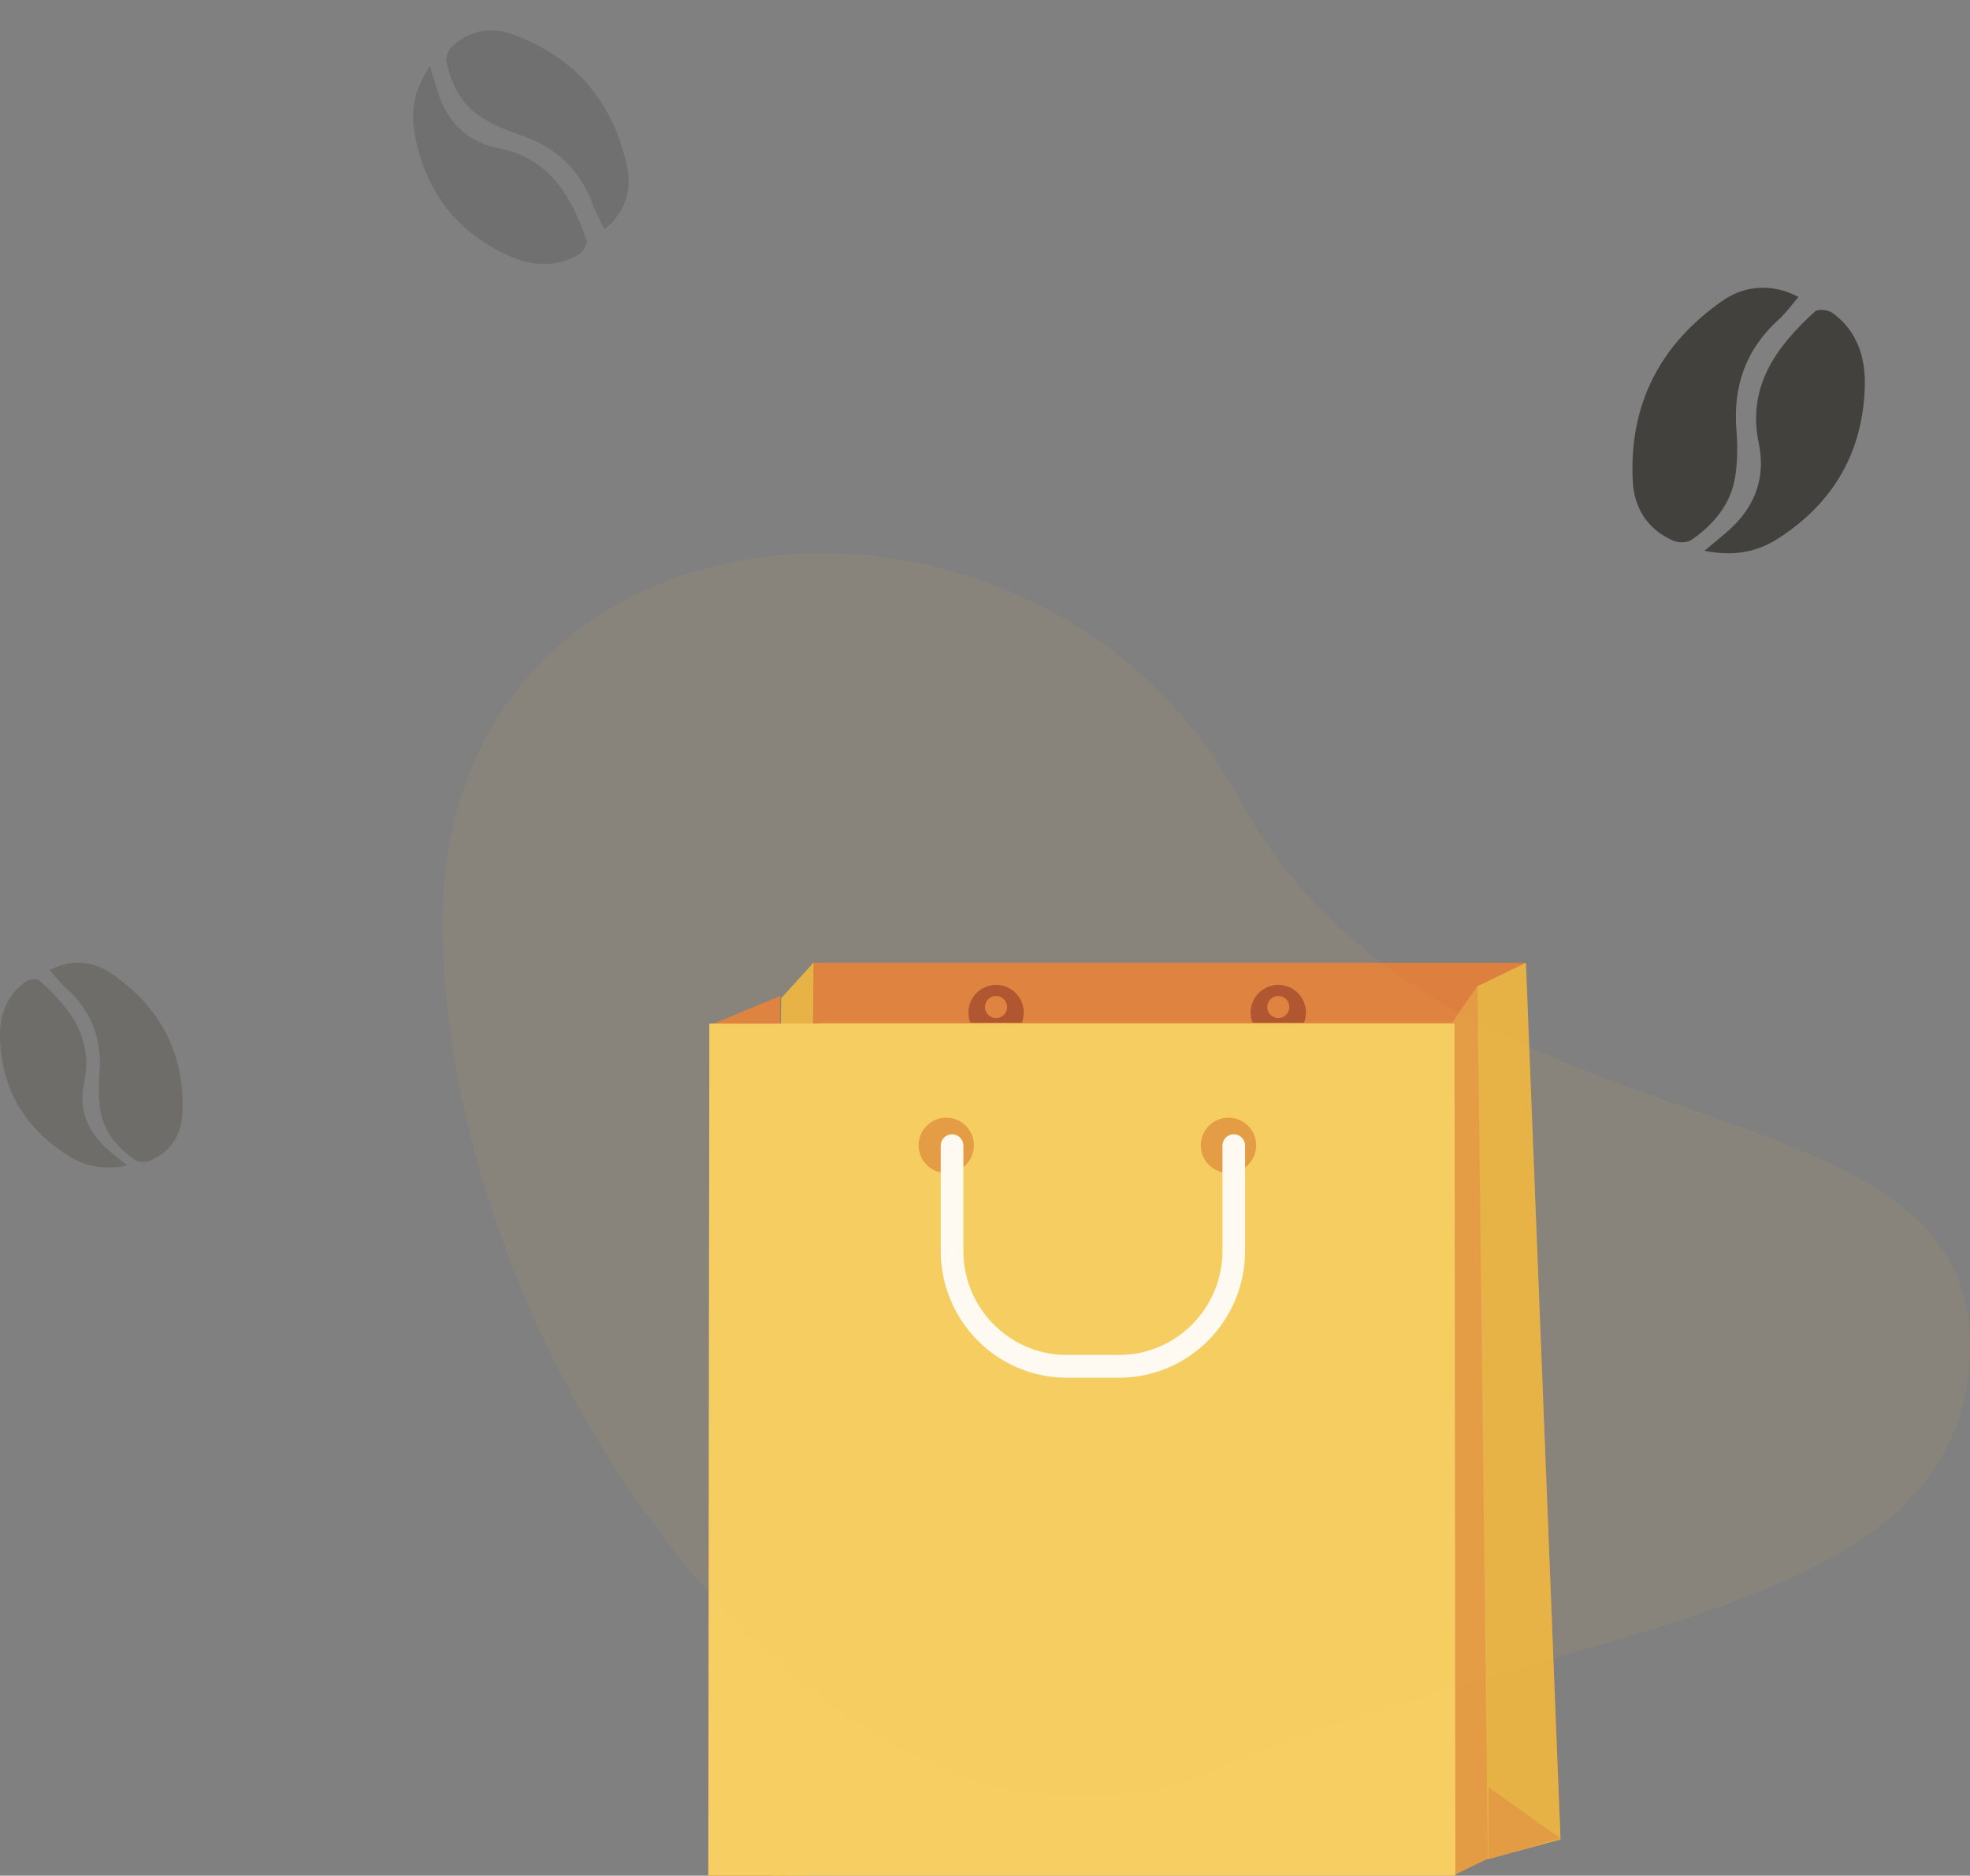
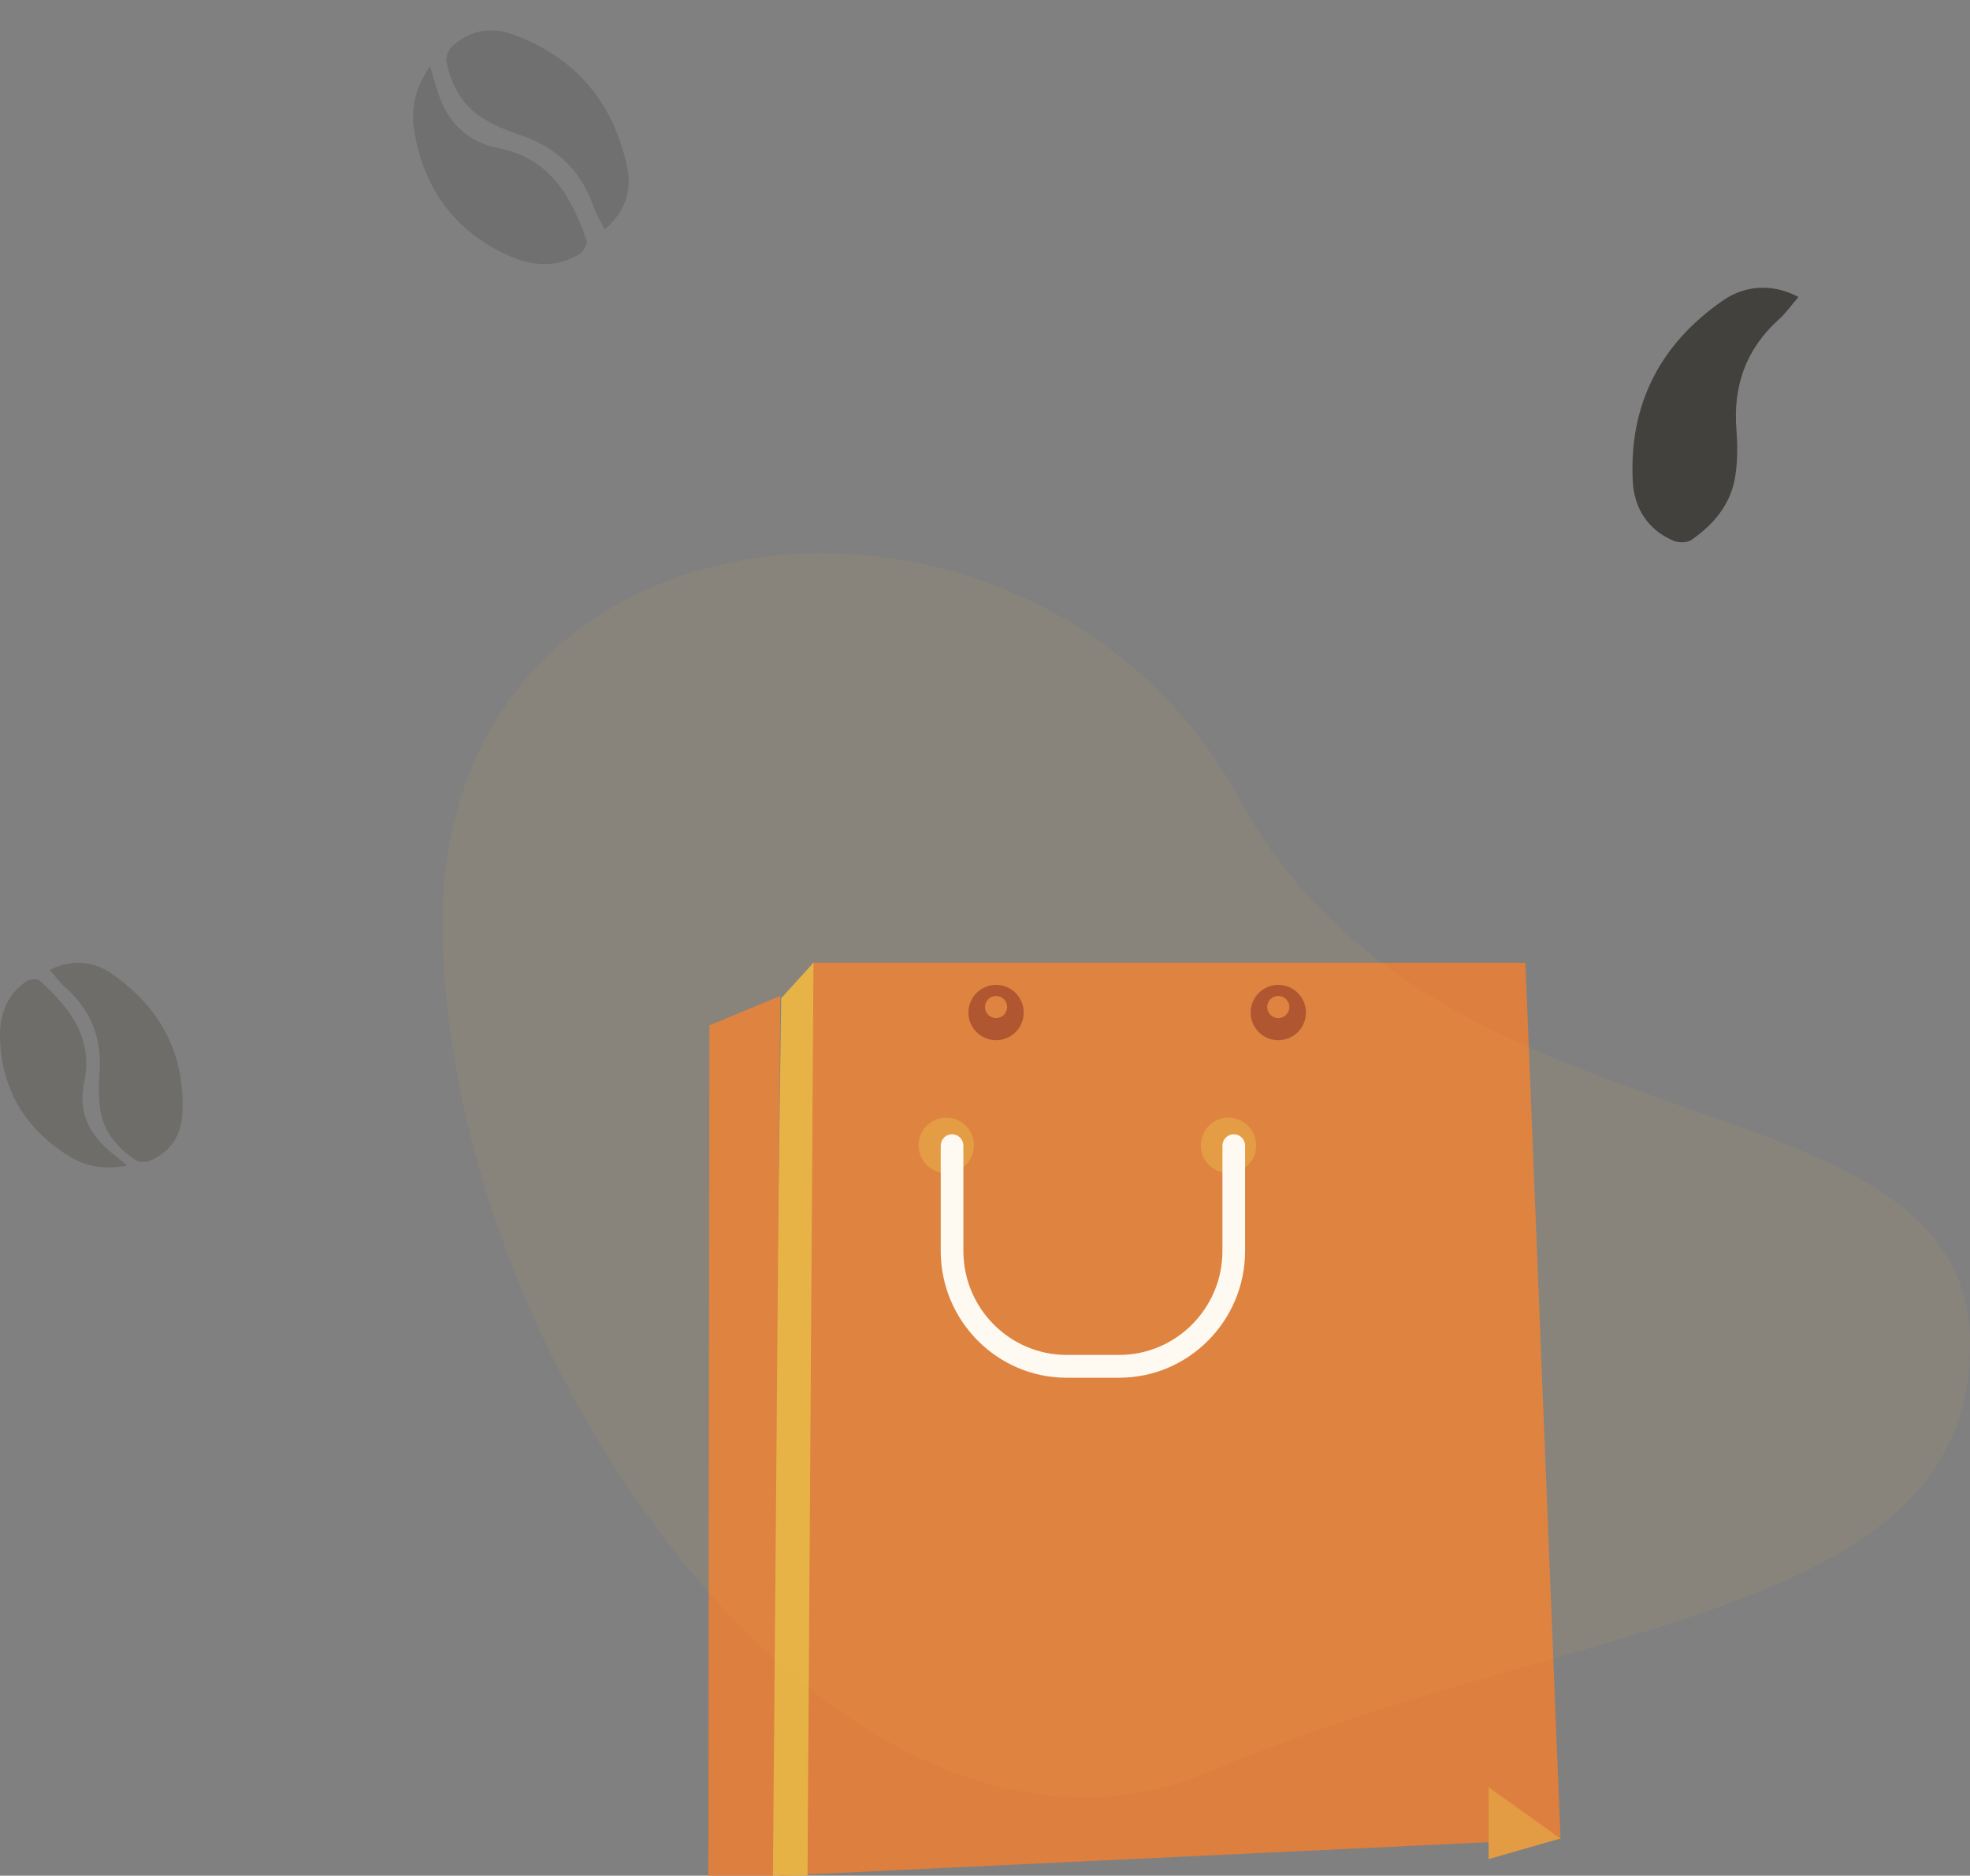
<svg xmlns="http://www.w3.org/2000/svg" width="356px" height="339px" viewBox="0 0 356 339" version="1.1">
  <rect x="0" y="0" width="356" height="339" fill="#808080" stroke="none" />
  <title>F33EA65E-D4F9-4853-898E-517869EED36C</title>
  <g id="התחברות-+-הרשמה-+-רכישה" stroke="none" stroke-width="1" fill="none" fill-rule="evenodd">
    <g id="LOR_רכישה---סל-קניות-ריק" transform="translate(-755, -334)">
      <g id="Group-2" transform="translate(755, 334)">
        <g id="T_38" transform="translate(128, 174)">
          <polyline id="Fill-3" fill="#DC7F3F" points="147.663 0 18.718 0 13 165 154 158.328 147.663 0" />
          <path d="M108,9 C108,11.761 105.761,14 103,14 C100.239,14 98,11.761 98,9 C98,6.239 100.239,4 103,4 C105.761,4 108,6.239 108,9" id="Fill-4" fill="#AB4F30" />
          <path d="M105,8 C105,9.104 104.104,10 103,10 C101.895,10 101,9.104 101,8 C101,6.895 101.895,6 103,6 C104.104,6 105,6.895 105,8" id="Fill-5" fill="#DC7F3F" />
          <path d="M57,9 C57,11.761 54.761,14 52,14 C49.239,14 47,11.761 47,9 C47,6.239 49.239,4 52,4 C54.761,4 57,6.239 57,9" id="Fill-6" fill="#AB4F30" />
          <path d="M54,8 C54,9.104 53.105,10 52,10 C50.895,10 50,9.104 50,8 C50,6.895 50.895,6 52,6 C53.105,6 54,6.895 54,8" id="Fill-7" fill="#DC7F3F" />
          <polygon id="Fill-8" fill="#E7B245" points="13.171 6.415 11 165 17.928 165 19 0" />
          <polygon id="Fill-9" fill="#DC7F3F" points="0.197 11.325 0 165 11.676 165 13 6" />
-           <polyline id="Fill-10" fill="#E39B44" points="20 10.831 134.575 165 141 161.857 139.092 4 134.418 10.831 20 10.831" />
-           <polyline id="Fill-11" fill="#E7B245" points="147.752 0 139 4.234 140.877 162 154 158.463 147.752 0" />
-           <polyline id="Fill-26" fill="#F6CE62" points="135 165 0 165 0.19 11 134.842 11 135 165" />
          <polyline id="Fill-30" fill="#E39B44" points="154 158.278 141 149 141 162 154 158.278" />
          <path d="M48,33 C48,35.762 45.761,38 43,38 C40.238,38 38,35.762 38,33 C38,30.239 40.238,28 43,28 C45.761,28 48,30.239 48,33" id="Fill-31" fill="#E39B44" />
          <path d="M99,33 C99,35.762 96.761,38 94,38 C91.238,38 89,35.762 89,33 C89,30.239 91.238,28 94,28 C96.761,28 99,30.239 99,33" id="Fill-32" fill="#E39B44" />
          <path d="M74.249,75 L64.751,75 C52.206,75 42,64.716 42,52.077 L42,33.061 C42,31.923 42.916,31 44.046,31 C45.176,31 46.092,31.923 46.092,33.061 L46.092,52.077 C46.092,62.443 54.462,70.877 64.751,70.877 L74.249,70.877 C84.538,70.877 92.908,62.443 92.908,52.077 L92.908,33.061 C92.908,31.923 93.824,31 94.954,31 C96.084,31 97,31.923 97,33.061 L97,52.077 C97,64.716 86.794,75 74.249,75" id="Fill-33" fill="#FFFFFE" />
        </g>
        <path d="M218.673,320.156 C284.103,292.427 356,293.195 356,242.958 C356,192.722 259.973,210.85 224,144.46 C188.027,78.07 80,86.457 80,166.776 C80,247.096 153.244,347.885 218.673,320.156 Z" id="Oval" fill-opacity="0.078" fill="#EBBC55" />
        <g id="Group" opacity="0.673" transform="translate(295, 52)" fill="#24221D">
          <path d="M30,1.674 C28.785,3.08 27.749,4.561 26.44,5.744 C20.49,11.12 18.166,17.774 18.789,25.664 C19.01,28.467 19.01,31.358 18.573,34.125 C17.79,39.099 14.717,42.77 10.672,45.572 C9.895,46.109 8.315,46.12 7.389,45.722 C2.723,43.714 0.306,39.799 0.06,34.993 C-0.651,21.166 4.959,10.204 16.342,2.317 C20.608,-0.639 25.607,-0.67 30,1.674" id="Fill-45" />
-           <path d="M13,47.548 C14.893,45.959 16.225,44.906 17.482,43.776 C22.227,39.511 24.103,34.248 22.824,28.107 C20.7,17.903 25.934,10.696 33.015,4.274 C33.542,3.796 35.372,3.987 36.1,4.513 C40.609,7.771 42.115,12.566 41.993,17.677 C41.714,29.399 36.544,38.733 26.414,45.269 C22.718,47.653 18.583,48.66 13,47.548" id="Fill-47" />
        </g>
        <g id="Group-Copy-2" opacity="0.32" transform="translate(16.5, 192.5) scale(-1, 1) translate(-16.5, -192.5) translate(0, 174)" fill="#49453C">
          <path d="M24,1.31 C23.028,2.41 22.199,3.569 21.152,4.495 C16.392,8.702 14.533,13.91 15.031,20.085 C15.208,22.278 15.208,24.541 14.859,26.707 C14.232,30.599 11.774,33.472 8.538,35.665 C7.916,36.085 6.652,36.094 5.911,35.782 C2.178,34.211 0.245,31.147 0.048,27.386 C-0.52,16.565 3.967,7.986 13.074,1.813 C16.486,-0.5 20.486,-0.524 24,1.31" id="Fill-45" />
          <path d="M10,36.651 C11.502,35.423 12.557,34.61 13.555,33.736 C17.318,30.441 18.806,26.374 17.792,21.628 C16.107,13.743 20.258,8.174 25.874,3.211 C26.292,2.842 27.743,2.99 28.321,3.396 C31.897,5.914 33.091,9.619 32.995,13.568 C32.773,22.626 28.673,29.839 20.639,34.889 C17.708,36.732 14.428,37.51 10,36.651" id="Fill-47" />
        </g>
        <g id="Group-Copy" opacity="0.265" transform="translate(94, 26.5) rotate(-247) translate(-94, -26.5) translate(75, 5)" fill="#464646">
          <path d="M26.795,1.618 C25.742,2.841 24.844,4.129 23.71,5.157 C18.553,9.832 16.538,15.619 17.078,22.479 C17.27,24.916 17.27,27.43 16.892,29.837 C16.213,34.161 13.55,37.354 10.044,39.79 C9.371,40.257 8.001,40.266 7.198,39.92 C3.155,38.175 1.06,34.77 0.847,30.591 C0.231,18.568 5.092,9.036 14.958,2.177 C18.655,-0.393 22.988,-0.42 26.795,1.618" id="Fill-45" />
          <path d="M11.963,42.182 C13.66,40.773 14.854,39.84 15.981,38.838 C20.235,35.058 21.917,30.393 20.771,24.949 C18.867,15.905 23.559,9.517 29.907,3.825 C30.38,3.401 32.02,3.57 32.673,4.037 C36.716,6.924 38.066,11.174 37.957,15.705 C37.706,26.094 33.071,34.368 23.989,40.161 C20.676,42.274 16.969,43.167 11.963,42.182" id="Fill-47" />
        </g>
      </g>
    </g>
  </g>
</svg>